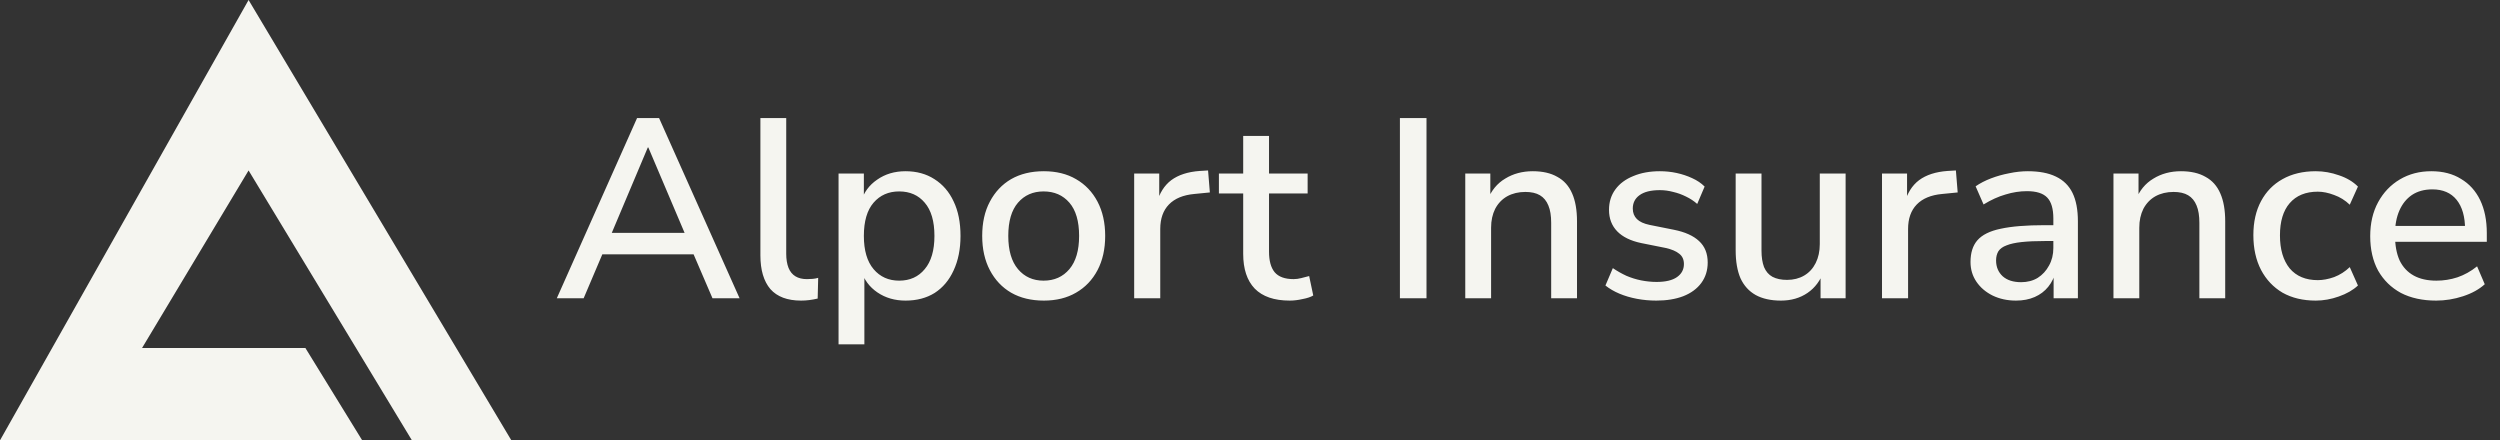
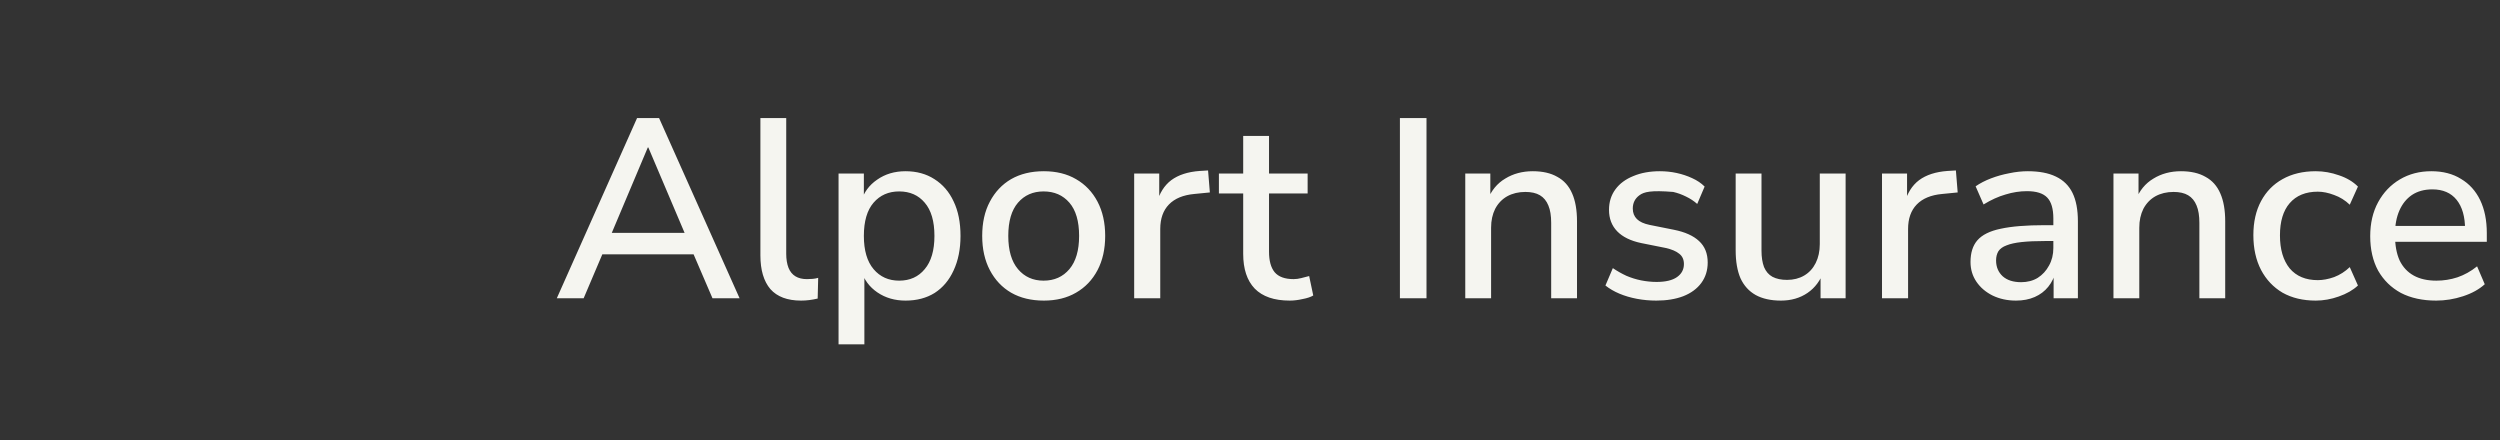
<svg xmlns="http://www.w3.org/2000/svg" width="176" height="31" viewBox="0 0 176 31" fill="none">
  <rect x="0" y="0" width="176" height="31" fill="#333333" stroke="none" />
-   <path d="M29 31H36L17.5 0L0 31H25.5L21.5 24.5H10L17.5 12L29 31Z" fill="#F5F5F0" />
-   <path d="M39.198 21L44.85 8.31H46.398L52.068 21H50.16L48.612 17.4L49.458 17.904H41.79L42.618 17.4L41.088 21H39.198ZM45.606 10.38L42.888 16.824L42.438 16.392H48.792L48.378 16.824L45.642 10.38H45.606ZM56.394 21.162C55.434 21.162 54.714 20.892 54.234 20.352C53.766 19.8 53.532 19.008 53.532 17.976V8.31H55.35V17.868C55.35 18.252 55.404 18.582 55.512 18.858C55.62 19.122 55.782 19.32 55.998 19.452C56.214 19.584 56.484 19.65 56.808 19.65C56.952 19.65 57.09 19.644 57.222 19.632C57.354 19.62 57.48 19.596 57.6 19.56L57.564 21.018C57.36 21.066 57.162 21.102 56.97 21.126C56.778 21.15 56.586 21.162 56.394 21.162ZM59.034 24.24V12.216H60.816V14.196H60.618C60.81 13.548 61.188 13.032 61.752 12.648C62.316 12.252 62.982 12.054 63.75 12.054C64.53 12.054 65.208 12.24 65.784 12.612C66.372 12.984 66.822 13.506 67.134 14.178C67.458 14.85 67.62 15.66 67.62 16.608C67.62 17.532 67.458 18.342 67.134 19.038C66.822 19.722 66.378 20.25 65.802 20.622C65.226 20.982 64.542 21.162 63.75 21.162C62.994 21.162 62.334 20.97 61.77 20.586C61.206 20.202 60.828 19.692 60.636 19.056H60.852V24.24H59.034ZM63.3 19.758C64.056 19.758 64.656 19.488 65.1 18.948C65.556 18.408 65.784 17.628 65.784 16.608C65.784 15.576 65.556 14.796 65.1 14.268C64.656 13.74 64.056 13.476 63.3 13.476C62.556 13.476 61.956 13.74 61.5 14.268C61.044 14.796 60.816 15.576 60.816 16.608C60.816 17.628 61.044 18.408 61.5 18.948C61.956 19.488 62.556 19.758 63.3 19.758ZM73.485 21.162C72.597 21.162 71.829 20.976 71.181 20.604C70.545 20.232 70.047 19.704 69.687 19.02C69.327 18.336 69.147 17.532 69.147 16.608C69.147 15.672 69.327 14.868 69.687 14.196C70.047 13.512 70.545 12.984 71.181 12.612C71.829 12.24 72.597 12.054 73.485 12.054C74.361 12.054 75.117 12.24 75.753 12.612C76.401 12.984 76.905 13.512 77.265 14.196C77.625 14.88 77.805 15.684 77.805 16.608C77.805 17.532 77.625 18.336 77.265 19.02C76.905 19.704 76.401 20.232 75.753 20.604C75.117 20.976 74.361 21.162 73.485 21.162ZM73.467 19.758C74.223 19.758 74.829 19.488 75.285 18.948C75.741 18.408 75.969 17.628 75.969 16.608C75.969 15.576 75.741 14.796 75.285 14.268C74.829 13.74 74.223 13.476 73.467 13.476C72.723 13.476 72.123 13.74 71.667 14.268C71.211 14.796 70.983 15.576 70.983 16.608C70.983 17.628 71.211 18.408 71.667 18.948C72.123 19.488 72.723 19.758 73.467 19.758ZM79.846 21V12.216H81.61V14.322H81.43C81.622 13.602 81.964 13.056 82.456 12.684C82.96 12.312 83.626 12.096 84.454 12.036L85.048 12L85.174 13.548L84.076 13.656C83.296 13.728 82.702 13.974 82.294 14.394C81.886 14.814 81.682 15.39 81.682 16.122V21H79.846ZM90.797 21.162C89.705 21.162 88.883 20.88 88.331 20.316C87.791 19.752 87.521 18.936 87.521 17.868V13.62H85.811V12.216H87.521V9.57H89.339V12.216H92.057V13.62H89.339V17.724C89.339 18.36 89.471 18.84 89.735 19.164C90.011 19.488 90.455 19.65 91.067 19.65C91.247 19.65 91.427 19.626 91.607 19.578C91.799 19.53 91.985 19.482 92.165 19.434L92.453 20.802C92.273 20.91 92.021 20.994 91.697 21.054C91.385 21.126 91.085 21.162 90.797 21.162ZM98.554 21V8.31H100.426V21H98.554ZM103.155 21V12.216H104.919V14.088H104.721C104.985 13.416 105.399 12.912 105.963 12.576C106.527 12.228 107.175 12.054 107.907 12.054C108.603 12.054 109.179 12.186 109.635 12.45C110.103 12.702 110.451 13.092 110.679 13.62C110.907 14.136 111.021 14.79 111.021 15.582V21H109.203V15.69C109.203 15.186 109.137 14.778 109.005 14.466C108.873 14.142 108.675 13.902 108.411 13.746C108.147 13.59 107.805 13.512 107.385 13.512C106.905 13.512 106.479 13.614 106.107 13.818C105.747 14.022 105.465 14.316 105.261 14.7C105.069 15.084 104.973 15.528 104.973 16.032V21H103.155ZM116.604 21.162C116.136 21.162 115.68 21.12 115.236 21.036C114.792 20.952 114.384 20.832 114.012 20.676C113.64 20.52 113.31 20.328 113.022 20.1L113.544 18.876C113.844 19.08 114.162 19.26 114.498 19.416C114.834 19.56 115.182 19.668 115.542 19.74C115.914 19.812 116.274 19.848 116.622 19.848C117.258 19.848 117.738 19.734 118.062 19.506C118.386 19.278 118.548 18.972 118.548 18.588C118.548 18.276 118.44 18.036 118.224 17.868C118.008 17.688 117.684 17.55 117.252 17.454L115.542 17.112C114.798 16.956 114.234 16.68 113.85 16.284C113.466 15.888 113.274 15.384 113.274 14.772C113.274 14.22 113.424 13.74 113.724 13.332C114.024 12.924 114.444 12.612 114.984 12.396C115.524 12.168 116.148 12.054 116.856 12.054C117.264 12.054 117.66 12.096 118.044 12.18C118.428 12.264 118.788 12.384 119.124 12.54C119.472 12.696 119.766 12.894 120.006 13.134L119.484 14.358C119.256 14.154 118.992 13.98 118.692 13.836C118.404 13.692 118.104 13.584 117.792 13.512C117.48 13.428 117.168 13.386 116.856 13.386C116.22 13.386 115.74 13.506 115.416 13.746C115.104 13.974 114.948 14.286 114.948 14.682C114.948 14.982 115.044 15.228 115.236 15.42C115.428 15.612 115.728 15.75 116.136 15.834L117.846 16.176C118.626 16.332 119.214 16.596 119.61 16.968C120.018 17.34 120.222 17.844 120.222 18.48C120.222 19.032 120.072 19.512 119.772 19.92C119.472 20.328 119.046 20.64 118.494 20.856C117.954 21.06 117.324 21.162 116.604 21.162ZM125.377 21.162C124.669 21.162 124.075 21.03 123.595 20.766C123.127 20.502 122.773 20.112 122.533 19.596C122.305 19.068 122.191 18.408 122.191 17.616V12.216H124.009V17.634C124.009 18.102 124.069 18.492 124.189 18.804C124.321 19.116 124.519 19.344 124.783 19.488C125.059 19.632 125.401 19.704 125.809 19.704C126.265 19.704 126.667 19.602 127.015 19.398C127.363 19.194 127.633 18.9 127.825 18.516C128.017 18.132 128.113 17.688 128.113 17.184V12.216H129.931V21H128.167V19.074H128.401C128.161 19.746 127.777 20.262 127.249 20.622C126.721 20.982 126.097 21.162 125.377 21.162ZM132.493 21V12.216H134.257V14.322H134.077C134.269 13.602 134.611 13.056 135.103 12.684C135.607 12.312 136.273 12.096 137.101 12.036L137.695 12L137.821 13.548L136.723 13.656C135.943 13.728 135.349 13.974 134.941 14.394C134.533 14.814 134.329 15.39 134.329 16.122V21H132.493ZM141.928 21.162C141.316 21.162 140.764 21.042 140.272 20.802C139.792 20.562 139.414 20.238 139.138 19.83C138.862 19.422 138.724 18.96 138.724 18.444C138.724 17.796 138.886 17.286 139.21 16.914C139.546 16.53 140.092 16.26 140.848 16.104C141.616 15.936 142.648 15.852 143.944 15.852H144.79V16.968H143.962C143.314 16.968 142.768 16.992 142.324 17.04C141.88 17.088 141.526 17.166 141.262 17.274C140.998 17.37 140.806 17.508 140.686 17.688C140.578 17.868 140.524 18.084 140.524 18.336C140.524 18.792 140.68 19.164 140.992 19.452C141.304 19.728 141.736 19.866 142.288 19.866C142.732 19.866 143.122 19.764 143.458 19.56C143.794 19.344 144.058 19.056 144.25 18.696C144.454 18.336 144.556 17.922 144.556 17.454V15.384C144.556 14.7 144.412 14.208 144.124 13.908C143.836 13.608 143.362 13.458 142.702 13.458C142.198 13.458 141.694 13.536 141.19 13.692C140.686 13.836 140.17 14.07 139.642 14.394L139.084 13.116C139.396 12.9 139.756 12.714 140.164 12.558C140.572 12.402 140.998 12.282 141.442 12.198C141.898 12.102 142.336 12.054 142.756 12.054C143.56 12.054 144.22 12.18 144.736 12.432C145.264 12.684 145.654 13.068 145.906 13.584C146.158 14.1 146.284 14.766 146.284 15.582V21H144.574V19.038H144.736C144.64 19.482 144.46 19.866 144.196 20.19C143.944 20.502 143.626 20.742 143.242 20.91C142.858 21.078 142.42 21.162 141.928 21.162ZM148.788 21V12.216H150.552V14.088H150.354C150.618 13.416 151.032 12.912 151.596 12.576C152.16 12.228 152.808 12.054 153.54 12.054C154.236 12.054 154.812 12.186 155.268 12.45C155.736 12.702 156.084 13.092 156.312 13.62C156.54 14.136 156.654 14.79 156.654 15.582V21H154.836V15.69C154.836 15.186 154.77 14.778 154.638 14.466C154.506 14.142 154.308 13.902 154.044 13.746C153.78 13.59 153.438 13.512 153.018 13.512C152.538 13.512 152.112 13.614 151.74 13.818C151.38 14.022 151.098 14.316 150.894 14.7C150.702 15.084 150.606 15.528 150.606 16.032V21H148.788ZM163.029 21.162C162.129 21.162 161.349 20.976 160.689 20.604C160.041 20.22 159.537 19.686 159.177 19.002C158.817 18.306 158.637 17.49 158.637 16.554C158.637 15.63 158.817 14.832 159.177 14.16C159.537 13.488 160.041 12.972 160.689 12.612C161.349 12.24 162.129 12.054 163.029 12.054C163.581 12.054 164.127 12.15 164.667 12.342C165.207 12.522 165.651 12.786 165.999 13.134L165.423 14.412C165.099 14.1 164.733 13.872 164.325 13.728C163.917 13.572 163.533 13.494 163.173 13.494C162.321 13.494 161.661 13.764 161.193 14.304C160.737 14.832 160.509 15.588 160.509 16.572C160.509 17.556 160.737 18.33 161.193 18.894C161.661 19.446 162.321 19.722 163.173 19.722C163.533 19.722 163.917 19.65 164.325 19.506C164.733 19.35 165.099 19.116 165.423 18.804L165.999 20.1C165.651 20.424 165.201 20.682 164.649 20.874C164.109 21.066 163.569 21.162 163.029 21.162ZM171.507 21.162C170.547 21.162 169.719 20.982 169.023 20.622C168.339 20.25 167.805 19.728 167.421 19.056C167.049 18.372 166.863 17.562 166.863 16.626C166.863 15.714 167.049 14.916 167.421 14.232C167.793 13.548 168.303 13.014 168.951 12.63C169.599 12.246 170.337 12.054 171.165 12.054C171.981 12.054 172.677 12.234 173.253 12.594C173.841 12.942 174.291 13.44 174.603 14.088C174.915 14.736 175.071 15.51 175.071 16.41V17.022H168.303V15.906H173.847L173.541 16.158C173.541 15.258 173.343 14.562 172.947 14.07C172.551 13.578 171.981 13.332 171.237 13.332C170.673 13.332 170.193 13.464 169.797 13.728C169.413 13.992 169.119 14.358 168.915 14.826C168.711 15.294 168.609 15.84 168.609 16.464V16.572C168.609 17.268 168.717 17.856 168.933 18.336C169.161 18.804 169.491 19.158 169.923 19.398C170.355 19.638 170.889 19.758 171.525 19.758C172.029 19.758 172.521 19.68 173.001 19.524C173.493 19.356 173.955 19.098 174.387 18.75L174.927 20.01C174.531 20.37 174.021 20.652 173.397 20.856C172.773 21.06 172.143 21.162 171.507 21.162Z" fill="#F5F5F0" />
+   <path d="M39.198 21L44.85 8.31H46.398L52.068 21H50.16L48.612 17.4L49.458 17.904H41.79L42.618 17.4L41.088 21H39.198ZM45.606 10.38L42.888 16.824L42.438 16.392H48.792L48.378 16.824L45.642 10.38H45.606ZM56.394 21.162C55.434 21.162 54.714 20.892 54.234 20.352C53.766 19.8 53.532 19.008 53.532 17.976V8.31H55.35V17.868C55.35 18.252 55.404 18.582 55.512 18.858C55.62 19.122 55.782 19.32 55.998 19.452C56.214 19.584 56.484 19.65 56.808 19.65C56.952 19.65 57.09 19.644 57.222 19.632C57.354 19.62 57.48 19.596 57.6 19.56L57.564 21.018C57.36 21.066 57.162 21.102 56.97 21.126C56.778 21.15 56.586 21.162 56.394 21.162ZM59.034 24.24V12.216H60.816V14.196H60.618C60.81 13.548 61.188 13.032 61.752 12.648C62.316 12.252 62.982 12.054 63.75 12.054C64.53 12.054 65.208 12.24 65.784 12.612C66.372 12.984 66.822 13.506 67.134 14.178C67.458 14.85 67.62 15.66 67.62 16.608C67.62 17.532 67.458 18.342 67.134 19.038C66.822 19.722 66.378 20.25 65.802 20.622C65.226 20.982 64.542 21.162 63.75 21.162C62.994 21.162 62.334 20.97 61.77 20.586C61.206 20.202 60.828 19.692 60.636 19.056H60.852V24.24H59.034ZM63.3 19.758C64.056 19.758 64.656 19.488 65.1 18.948C65.556 18.408 65.784 17.628 65.784 16.608C65.784 15.576 65.556 14.796 65.1 14.268C64.656 13.74 64.056 13.476 63.3 13.476C62.556 13.476 61.956 13.74 61.5 14.268C61.044 14.796 60.816 15.576 60.816 16.608C60.816 17.628 61.044 18.408 61.5 18.948C61.956 19.488 62.556 19.758 63.3 19.758ZM73.485 21.162C72.597 21.162 71.829 20.976 71.181 20.604C70.545 20.232 70.047 19.704 69.687 19.02C69.327 18.336 69.147 17.532 69.147 16.608C69.147 15.672 69.327 14.868 69.687 14.196C70.047 13.512 70.545 12.984 71.181 12.612C71.829 12.24 72.597 12.054 73.485 12.054C74.361 12.054 75.117 12.24 75.753 12.612C76.401 12.984 76.905 13.512 77.265 14.196C77.625 14.88 77.805 15.684 77.805 16.608C77.805 17.532 77.625 18.336 77.265 19.02C76.905 19.704 76.401 20.232 75.753 20.604C75.117 20.976 74.361 21.162 73.485 21.162ZM73.467 19.758C74.223 19.758 74.829 19.488 75.285 18.948C75.741 18.408 75.969 17.628 75.969 16.608C75.969 15.576 75.741 14.796 75.285 14.268C74.829 13.74 74.223 13.476 73.467 13.476C72.723 13.476 72.123 13.74 71.667 14.268C71.211 14.796 70.983 15.576 70.983 16.608C70.983 17.628 71.211 18.408 71.667 18.948C72.123 19.488 72.723 19.758 73.467 19.758ZM79.846 21V12.216H81.61V14.322H81.43C81.622 13.602 81.964 13.056 82.456 12.684C82.96 12.312 83.626 12.096 84.454 12.036L85.048 12L85.174 13.548L84.076 13.656C83.296 13.728 82.702 13.974 82.294 14.394C81.886 14.814 81.682 15.39 81.682 16.122V21H79.846ZM90.797 21.162C89.705 21.162 88.883 20.88 88.331 20.316C87.791 19.752 87.521 18.936 87.521 17.868V13.62H85.811V12.216H87.521V9.57H89.339V12.216H92.057V13.62H89.339V17.724C89.339 18.36 89.471 18.84 89.735 19.164C90.011 19.488 90.455 19.65 91.067 19.65C91.247 19.65 91.427 19.626 91.607 19.578C91.799 19.53 91.985 19.482 92.165 19.434L92.453 20.802C92.273 20.91 92.021 20.994 91.697 21.054C91.385 21.126 91.085 21.162 90.797 21.162ZM98.554 21V8.31H100.426V21H98.554ZM103.155 21V12.216H104.919V14.088H104.721C104.985 13.416 105.399 12.912 105.963 12.576C106.527 12.228 107.175 12.054 107.907 12.054C108.603 12.054 109.179 12.186 109.635 12.45C110.103 12.702 110.451 13.092 110.679 13.62C110.907 14.136 111.021 14.79 111.021 15.582V21H109.203V15.69C109.203 15.186 109.137 14.778 109.005 14.466C108.873 14.142 108.675 13.902 108.411 13.746C108.147 13.59 107.805 13.512 107.385 13.512C106.905 13.512 106.479 13.614 106.107 13.818C105.747 14.022 105.465 14.316 105.261 14.7C105.069 15.084 104.973 15.528 104.973 16.032V21H103.155ZM116.604 21.162C116.136 21.162 115.68 21.12 115.236 21.036C114.792 20.952 114.384 20.832 114.012 20.676C113.64 20.52 113.31 20.328 113.022 20.1L113.544 18.876C113.844 19.08 114.162 19.26 114.498 19.416C114.834 19.56 115.182 19.668 115.542 19.74C115.914 19.812 116.274 19.848 116.622 19.848C117.258 19.848 117.738 19.734 118.062 19.506C118.386 19.278 118.548 18.972 118.548 18.588C118.548 18.276 118.44 18.036 118.224 17.868C118.008 17.688 117.684 17.55 117.252 17.454L115.542 17.112C114.798 16.956 114.234 16.68 113.85 16.284C113.466 15.888 113.274 15.384 113.274 14.772C113.274 14.22 113.424 13.74 113.724 13.332C114.024 12.924 114.444 12.612 114.984 12.396C115.524 12.168 116.148 12.054 116.856 12.054C117.264 12.054 117.66 12.096 118.044 12.18C118.428 12.264 118.788 12.384 119.124 12.54C119.472 12.696 119.766 12.894 120.006 13.134L119.484 14.358C119.256 14.154 118.992 13.98 118.692 13.836C118.404 13.692 118.104 13.584 117.792 13.512C116.22 13.386 115.74 13.506 115.416 13.746C115.104 13.974 114.948 14.286 114.948 14.682C114.948 14.982 115.044 15.228 115.236 15.42C115.428 15.612 115.728 15.75 116.136 15.834L117.846 16.176C118.626 16.332 119.214 16.596 119.61 16.968C120.018 17.34 120.222 17.844 120.222 18.48C120.222 19.032 120.072 19.512 119.772 19.92C119.472 20.328 119.046 20.64 118.494 20.856C117.954 21.06 117.324 21.162 116.604 21.162ZM125.377 21.162C124.669 21.162 124.075 21.03 123.595 20.766C123.127 20.502 122.773 20.112 122.533 19.596C122.305 19.068 122.191 18.408 122.191 17.616V12.216H124.009V17.634C124.009 18.102 124.069 18.492 124.189 18.804C124.321 19.116 124.519 19.344 124.783 19.488C125.059 19.632 125.401 19.704 125.809 19.704C126.265 19.704 126.667 19.602 127.015 19.398C127.363 19.194 127.633 18.9 127.825 18.516C128.017 18.132 128.113 17.688 128.113 17.184V12.216H129.931V21H128.167V19.074H128.401C128.161 19.746 127.777 20.262 127.249 20.622C126.721 20.982 126.097 21.162 125.377 21.162ZM132.493 21V12.216H134.257V14.322H134.077C134.269 13.602 134.611 13.056 135.103 12.684C135.607 12.312 136.273 12.096 137.101 12.036L137.695 12L137.821 13.548L136.723 13.656C135.943 13.728 135.349 13.974 134.941 14.394C134.533 14.814 134.329 15.39 134.329 16.122V21H132.493ZM141.928 21.162C141.316 21.162 140.764 21.042 140.272 20.802C139.792 20.562 139.414 20.238 139.138 19.83C138.862 19.422 138.724 18.96 138.724 18.444C138.724 17.796 138.886 17.286 139.21 16.914C139.546 16.53 140.092 16.26 140.848 16.104C141.616 15.936 142.648 15.852 143.944 15.852H144.79V16.968H143.962C143.314 16.968 142.768 16.992 142.324 17.04C141.88 17.088 141.526 17.166 141.262 17.274C140.998 17.37 140.806 17.508 140.686 17.688C140.578 17.868 140.524 18.084 140.524 18.336C140.524 18.792 140.68 19.164 140.992 19.452C141.304 19.728 141.736 19.866 142.288 19.866C142.732 19.866 143.122 19.764 143.458 19.56C143.794 19.344 144.058 19.056 144.25 18.696C144.454 18.336 144.556 17.922 144.556 17.454V15.384C144.556 14.7 144.412 14.208 144.124 13.908C143.836 13.608 143.362 13.458 142.702 13.458C142.198 13.458 141.694 13.536 141.19 13.692C140.686 13.836 140.17 14.07 139.642 14.394L139.084 13.116C139.396 12.9 139.756 12.714 140.164 12.558C140.572 12.402 140.998 12.282 141.442 12.198C141.898 12.102 142.336 12.054 142.756 12.054C143.56 12.054 144.22 12.18 144.736 12.432C145.264 12.684 145.654 13.068 145.906 13.584C146.158 14.1 146.284 14.766 146.284 15.582V21H144.574V19.038H144.736C144.64 19.482 144.46 19.866 144.196 20.19C143.944 20.502 143.626 20.742 143.242 20.91C142.858 21.078 142.42 21.162 141.928 21.162ZM148.788 21V12.216H150.552V14.088H150.354C150.618 13.416 151.032 12.912 151.596 12.576C152.16 12.228 152.808 12.054 153.54 12.054C154.236 12.054 154.812 12.186 155.268 12.45C155.736 12.702 156.084 13.092 156.312 13.62C156.54 14.136 156.654 14.79 156.654 15.582V21H154.836V15.69C154.836 15.186 154.77 14.778 154.638 14.466C154.506 14.142 154.308 13.902 154.044 13.746C153.78 13.59 153.438 13.512 153.018 13.512C152.538 13.512 152.112 13.614 151.74 13.818C151.38 14.022 151.098 14.316 150.894 14.7C150.702 15.084 150.606 15.528 150.606 16.032V21H148.788ZM163.029 21.162C162.129 21.162 161.349 20.976 160.689 20.604C160.041 20.22 159.537 19.686 159.177 19.002C158.817 18.306 158.637 17.49 158.637 16.554C158.637 15.63 158.817 14.832 159.177 14.16C159.537 13.488 160.041 12.972 160.689 12.612C161.349 12.24 162.129 12.054 163.029 12.054C163.581 12.054 164.127 12.15 164.667 12.342C165.207 12.522 165.651 12.786 165.999 13.134L165.423 14.412C165.099 14.1 164.733 13.872 164.325 13.728C163.917 13.572 163.533 13.494 163.173 13.494C162.321 13.494 161.661 13.764 161.193 14.304C160.737 14.832 160.509 15.588 160.509 16.572C160.509 17.556 160.737 18.33 161.193 18.894C161.661 19.446 162.321 19.722 163.173 19.722C163.533 19.722 163.917 19.65 164.325 19.506C164.733 19.35 165.099 19.116 165.423 18.804L165.999 20.1C165.651 20.424 165.201 20.682 164.649 20.874C164.109 21.066 163.569 21.162 163.029 21.162ZM171.507 21.162C170.547 21.162 169.719 20.982 169.023 20.622C168.339 20.25 167.805 19.728 167.421 19.056C167.049 18.372 166.863 17.562 166.863 16.626C166.863 15.714 167.049 14.916 167.421 14.232C167.793 13.548 168.303 13.014 168.951 12.63C169.599 12.246 170.337 12.054 171.165 12.054C171.981 12.054 172.677 12.234 173.253 12.594C173.841 12.942 174.291 13.44 174.603 14.088C174.915 14.736 175.071 15.51 175.071 16.41V17.022H168.303V15.906H173.847L173.541 16.158C173.541 15.258 173.343 14.562 172.947 14.07C172.551 13.578 171.981 13.332 171.237 13.332C170.673 13.332 170.193 13.464 169.797 13.728C169.413 13.992 169.119 14.358 168.915 14.826C168.711 15.294 168.609 15.84 168.609 16.464V16.572C168.609 17.268 168.717 17.856 168.933 18.336C169.161 18.804 169.491 19.158 169.923 19.398C170.355 19.638 170.889 19.758 171.525 19.758C172.029 19.758 172.521 19.68 173.001 19.524C173.493 19.356 173.955 19.098 174.387 18.75L174.927 20.01C174.531 20.37 174.021 20.652 173.397 20.856C172.773 21.06 172.143 21.162 171.507 21.162Z" fill="#F5F5F0" />
</svg>